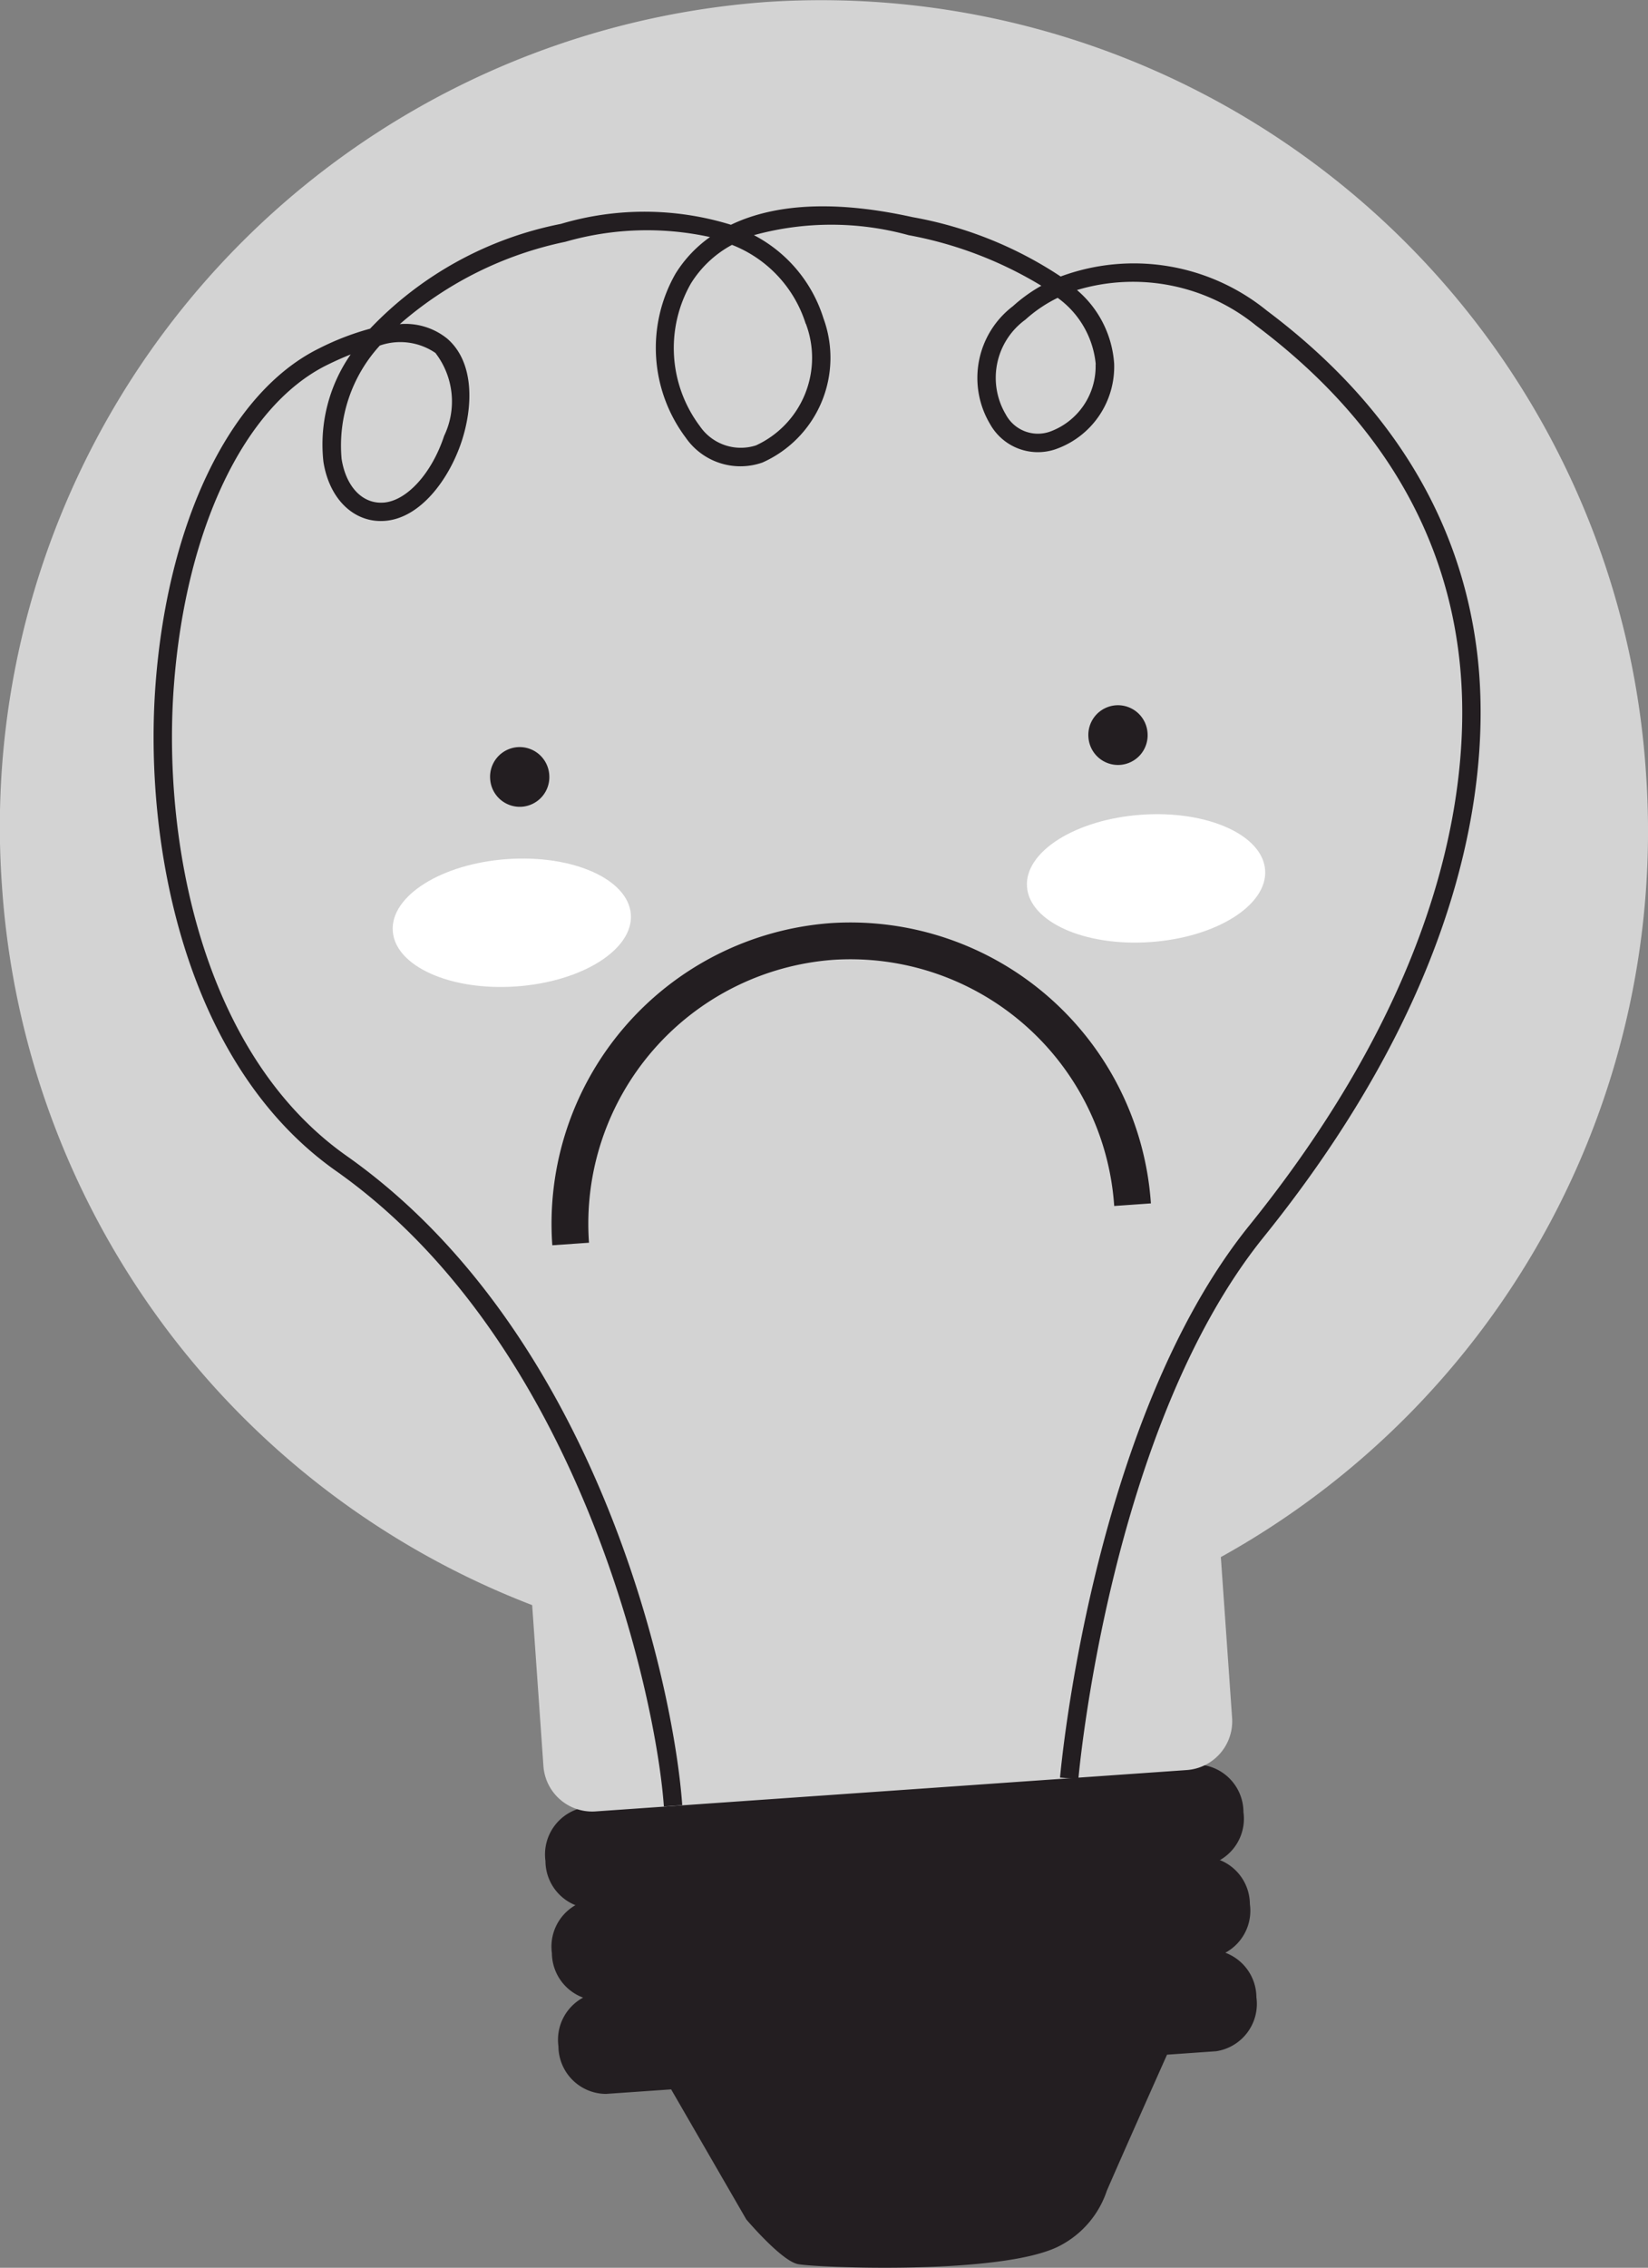
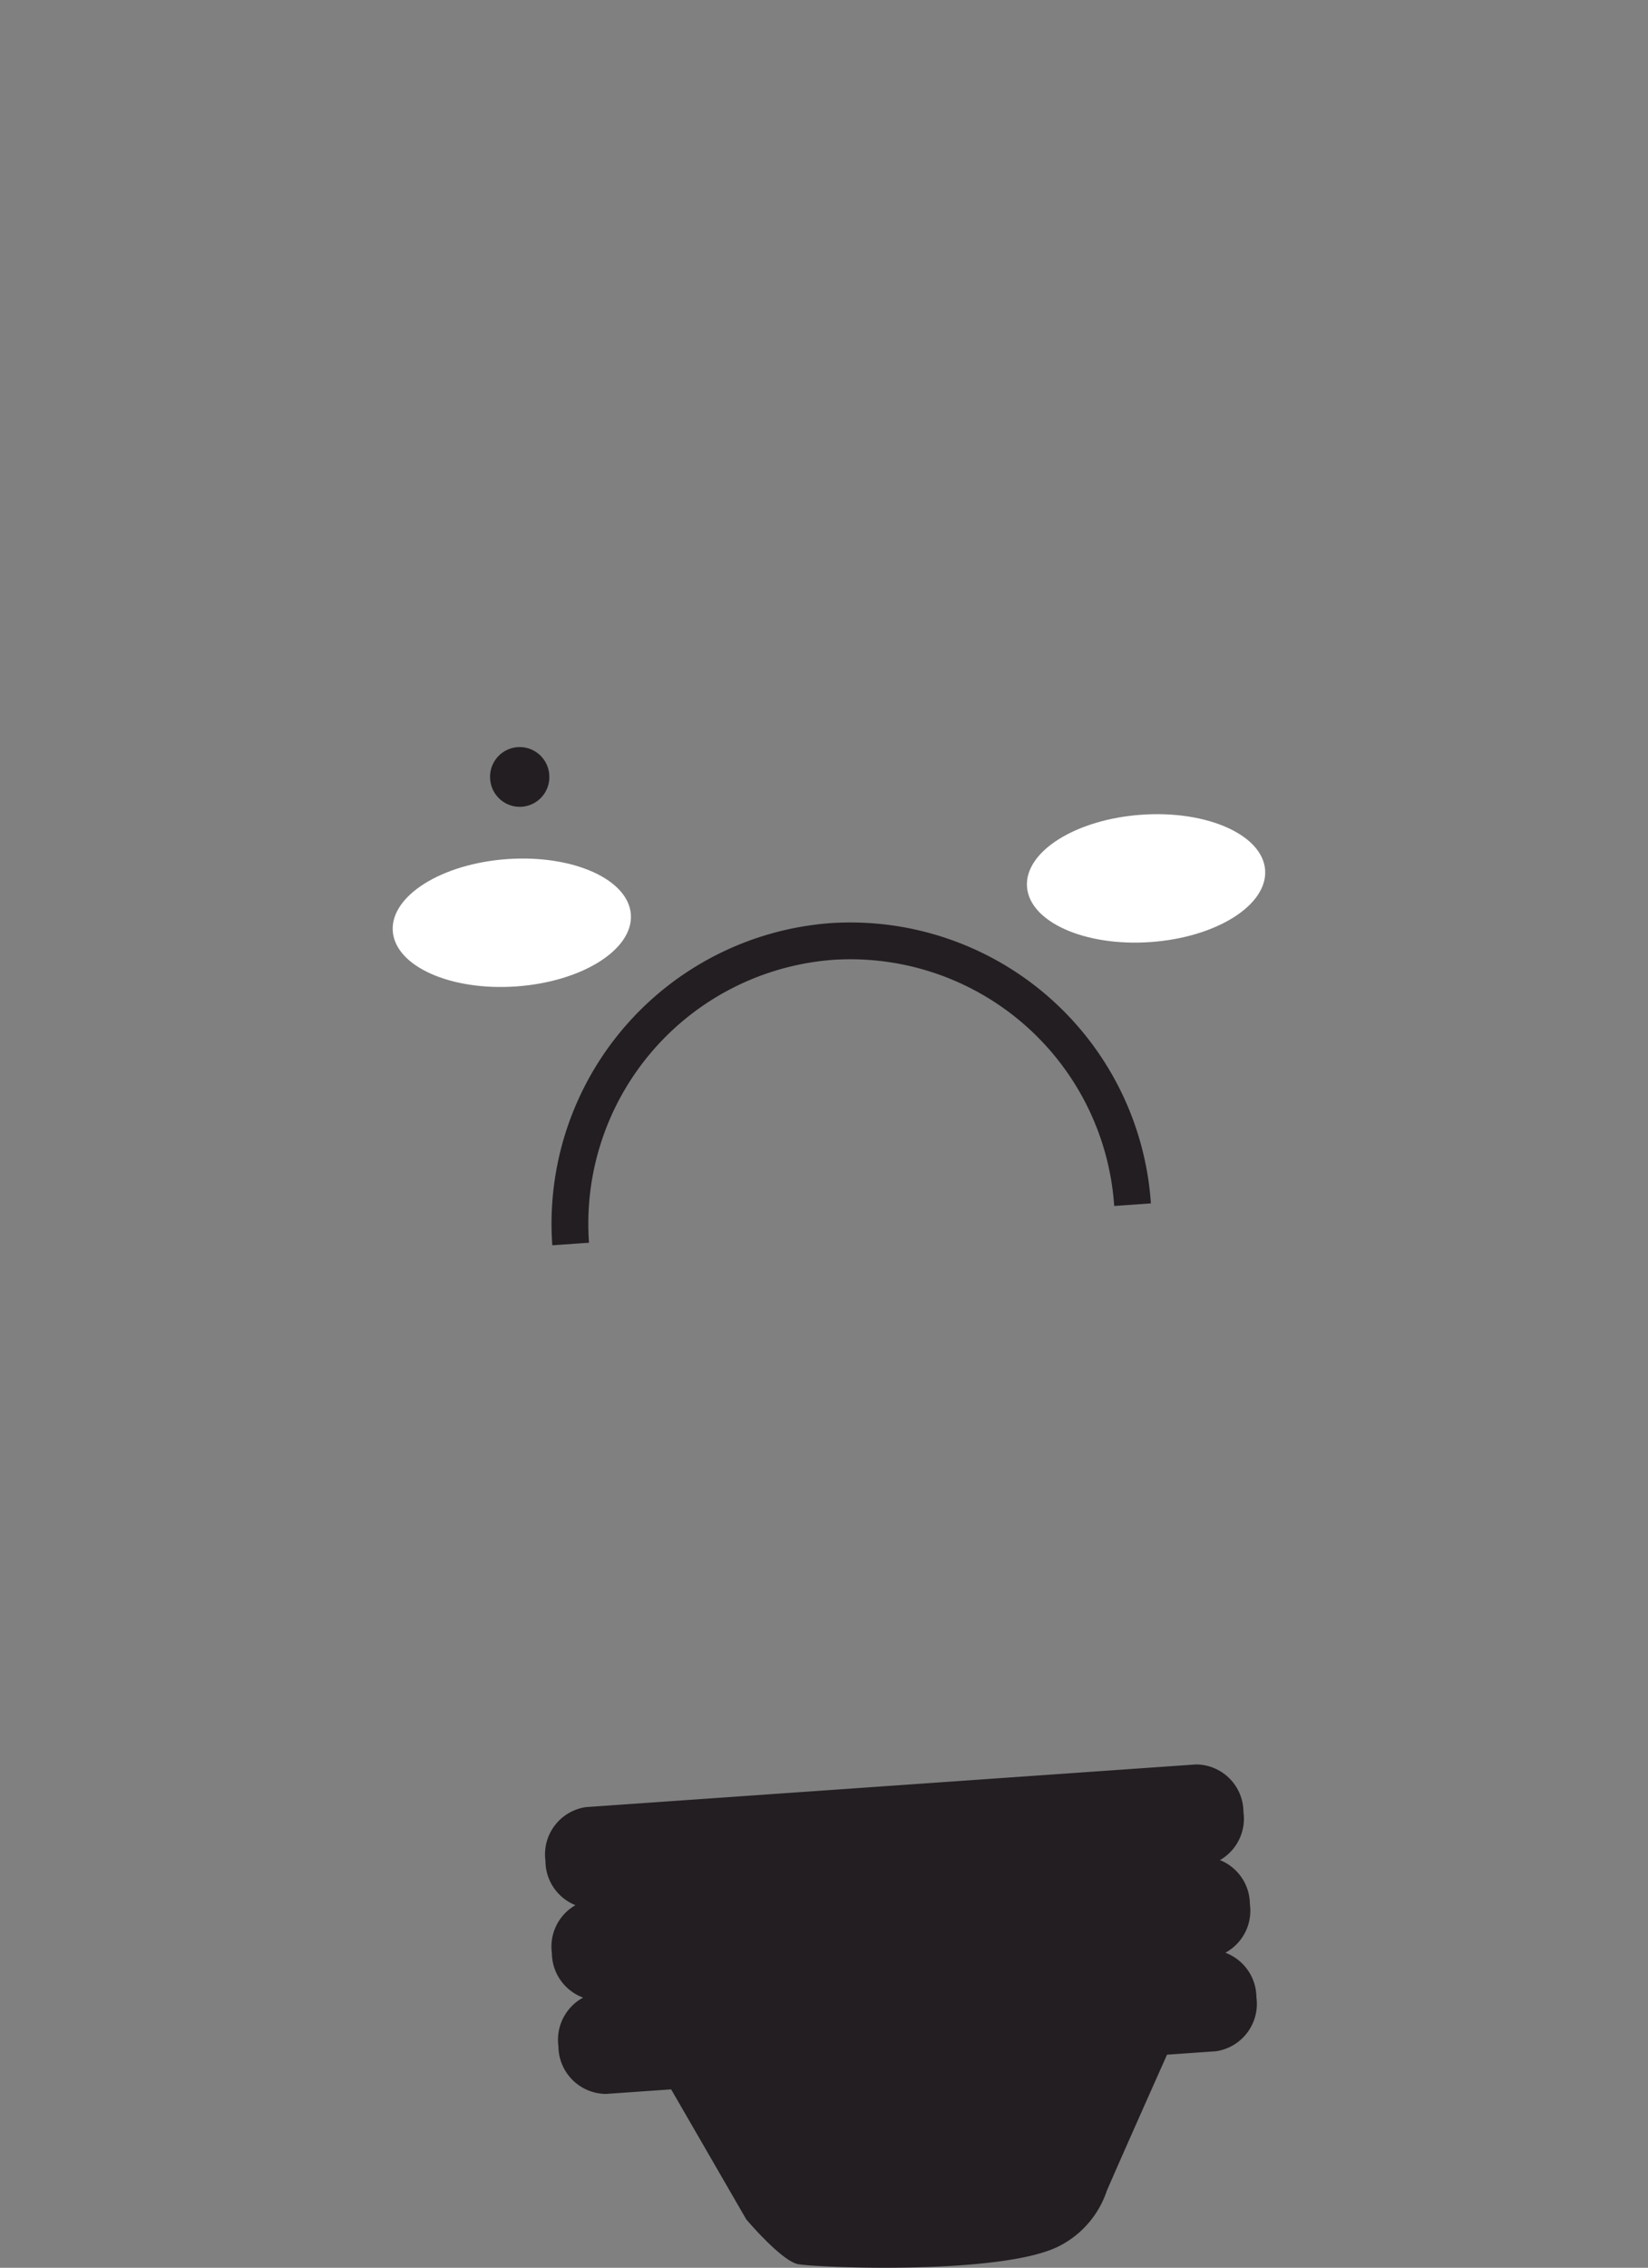
<svg xmlns="http://www.w3.org/2000/svg" width="55.556" height="76.415" viewBox="0 0 55.556 76.415">
  <rect x="0" y="0" width="55.556" height="76.415" fill="#808080" stroke="none" />
  <defs>
    <clipPath id="clip-path">
      <path id="Path_61" data-name="Path 61" d="M0,0H55.556V-76.415H0Z" fill="none" />
    </clipPath>
  </defs>
  <g id="lamp-grey" transform="translate(0 76.415)">
    <g id="Group_63" data-name="Group 63" clip-path="url(#clip-path)">
      <g id="Group_53" data-name="Group 53" transform="translate(40.535 -13.852)">
        <path id="Path_51" data-name="Path 51" d="M0,0-20.568,1.438A1.608,1.608,0,0,0-21.93,3.249a1.612,1.612,0,0,0,1.6,1.6L.239,3.414A1.609,1.609,0,0,0,1.6,1.6,1.607,1.607,0,0,0,0,0" fill="#231e21" />
      </g>
      <g id="Group_54" data-name="Group 54" transform="translate(40.755 -10.718)">
        <path id="Path_52" data-name="Path 52" d="M0,0-20.568,1.438A1.615,1.615,0,0,0-21.93,3.25a1.614,1.614,0,0,0,1.6,1.61l2.2-.153,2.532,4.38s1.172,1.385,1.733,1.506,6.94.386,8.841-.618A3.246,3.246,0,0,0-3.442,8.121c.5-1.153,1.555-3.52,2.029-4.583L.239,3.422A1.613,1.613,0,0,0,1.6,1.605,1.613,1.613,0,0,0,0,0" fill="#231e21" />
      </g>
      <g id="Group_55" data-name="Group 55" transform="translate(40.318 -16.96)">
        <path id="Path_53" data-name="Path 53" d="M0,0-20.568,1.438A1.611,1.611,0,0,0-21.93,3.251a1.61,1.61,0,0,0,1.6,1.607L.239,3.42A1.608,1.608,0,0,0,1.6,1.606,1.608,1.608,0,0,0,0,0" fill="#231e21" />
      </g>
      <g id="Group_56" data-name="Group 56" transform="translate(25.827 -76.347)">
-         <path id="Path_54" data-name="Path 54" d="M0,0A27.866,27.866,0,0,0-25.758,29.824,27.96,27.96,0,0,0-7.887,54.018l.379,5.417A1.648,1.648,0,0,0-5.755,60.97l4.976-.348,1.973-.138,2.034-.142,3.121-.218,2.035-.143.908-.063,4.891-.342a1.649,1.649,0,0,0,1.525-1.764L15.329,52.4a27.964,27.964,0,0,0,14.33-26.446A27.866,27.866,0,0,0,0,0" fill="#d3d3d3" />
-       </g>
+         </g>
      <g id="Group_57" data-name="Group 57" transform="translate(38.685 -51.714)">
-         <path id="Path_55" data-name="Path 55" d="M0,0A1,1,0,0,1-.927,1.073,1,1,0,0,1-1.993.139,1,1,0,0,1-1.068-.935,1,1,0,0,1,0,0" fill="#231e21" />
-       </g>
+         </g>
      <g id="Group_58" data-name="Group 58" transform="translate(18.516 -50.304)">
        <path id="Path_56" data-name="Path 56" d="M0,0A1,1,0,0,1-.926,1.073,1,1,0,0,1-1.992.139,1,1,0,0,1-1.067-.935,1,1,0,0,1,0,0" fill="#231e21" />
      </g>
      <g id="Group_59" data-name="Group 59" transform="translate(42.649 -47.097)">
        <path id="Path_57" data-name="Path 57" d="M0,0C.083,1.184-1.648,2.271-3.866,2.426S-7.945,1.745-8.028.561-6.382-1.71-4.166-1.865-.083-1.183,0,0" fill="#fff" />
      </g>
      <g id="Group_60" data-name="Group 60" transform="translate(21.267 -45.602)">
        <path id="Path_58" data-name="Path 58" d="M0,0C.083,1.184-1.648,2.271-3.866,2.426S-7.943,1.745-8.026.561s1.645-2.271,3.86-2.426S-.083-1.183,0,0" fill="#fff" />
      </g>
      <g id="Group_61" data-name="Group 61" transform="translate(49.789 -54.471)">
-         <path id="Path_59" data-name="Path 59" d="M0,0C-.563-4.513-2.946-8.374-7.081-11.476a7.11,7.11,0,0,0-6.952-1.151,13.217,13.217,0,0,0-4.993-2c-2.94-.65-4.866-.347-6.122.257A9.885,9.885,0,0,0-30.88-14.4a12.109,12.109,0,0,0-6.434,3.532,9.046,9.046,0,0,0-1.744.677c-2.966,1.477-5.068,5.8-5.486,11.288-.405,5.31.945,12.794,6.081,16.414,8.205,5.782,10.794,17.7,11.054,21.417l.619-.043c-.285-4.069-2.873-15.931-11.316-21.881-4.923-3.47-6.212-10.712-5.82-15.86.4-5.269,2.373-9.4,5.144-10.78.283-.14.556-.262.815-.365a5.316,5.316,0,0,0-.919,3.619c.2,1.269,1.046,2.07,2.076,1.989,1.2-.092,2.164-1.41,2.582-2.674.378-1.146.449-2.657-.483-3.465a2.239,2.239,0,0,0-1.6-.49,12.273,12.273,0,0,1,5.582-2.775,9.938,9.938,0,0,1,4.875-.159,4.256,4.256,0,0,0-1.162,1.233,5.041,5.041,0,0,0,.343,5.525,2.242,2.242,0,0,0,2.588.839A3.864,3.864,0,0,0-22.03-11.22a4.761,4.761,0,0,0-2.343-2.8,9.818,9.818,0,0,1,5.213,0,13.251,13.251,0,0,1,4.476,1.705,5.227,5.227,0,0,0-.958.688,3.037,3.037,0,0,0-.771,3.972,1.845,1.845,0,0,0,2.2.851A2.946,2.946,0,0,0-12.23-9.693a3.567,3.567,0,0,0-1.253-2.478,6.573,6.573,0,0,1,6.03,1.191c4,3,6.3,6.717,6.838,11.057.425,3.4.072,10.434-7.061,19.277-5.325,6.6-6.368,18.479-6.378,18.6l.618.051c.01-.117,1.038-11.806,6.243-18.26C.084,10.722.437,3.5,0,0M-35.116-10.058a2.679,2.679,0,0,1,.3,2.8c-.417,1.264-1.257,2.19-2.041,2.25h-.008c-.7.049-1.258-.527-1.408-1.47A4.992,4.992,0,0,1-36.985-10.3a2.1,2.1,0,0,1,1.869.245m12.493-.981a3.248,3.248,0,0,1-1.681,4.1,1.671,1.671,0,0,1-1.893-.65,4.385,4.385,0,0,1-.3-4.807,3.687,3.687,0,0,1,1.384-1.3,4.212,4.212,0,0,1,2.485,2.658m9.773,1.37A2.34,2.34,0,0,1-14.392-7.4a1.228,1.228,0,0,1-1.494-.584,2.421,2.421,0,0,1,.663-3.188,4.67,4.67,0,0,1,1.089-.736A3.118,3.118,0,0,1-12.85-9.669" fill="#231e21" />
-       </g>
+         </g>
      <g id="Group_62" data-name="Group 62" transform="translate(27.998 -45.309)">
        <path id="Path_60" data-name="Path 60" d="M0,0A10.155,10.155,0,0,1,10.8,9.444l-1.237.087A8.914,8.914,0,0,0,.087,1.237a8.914,8.914,0,0,0-8.229,9.532l-1.237.086A10.156,10.156,0,0,1,0,0" fill="#231e21" />
      </g>
    </g>
  </g>
</svg>